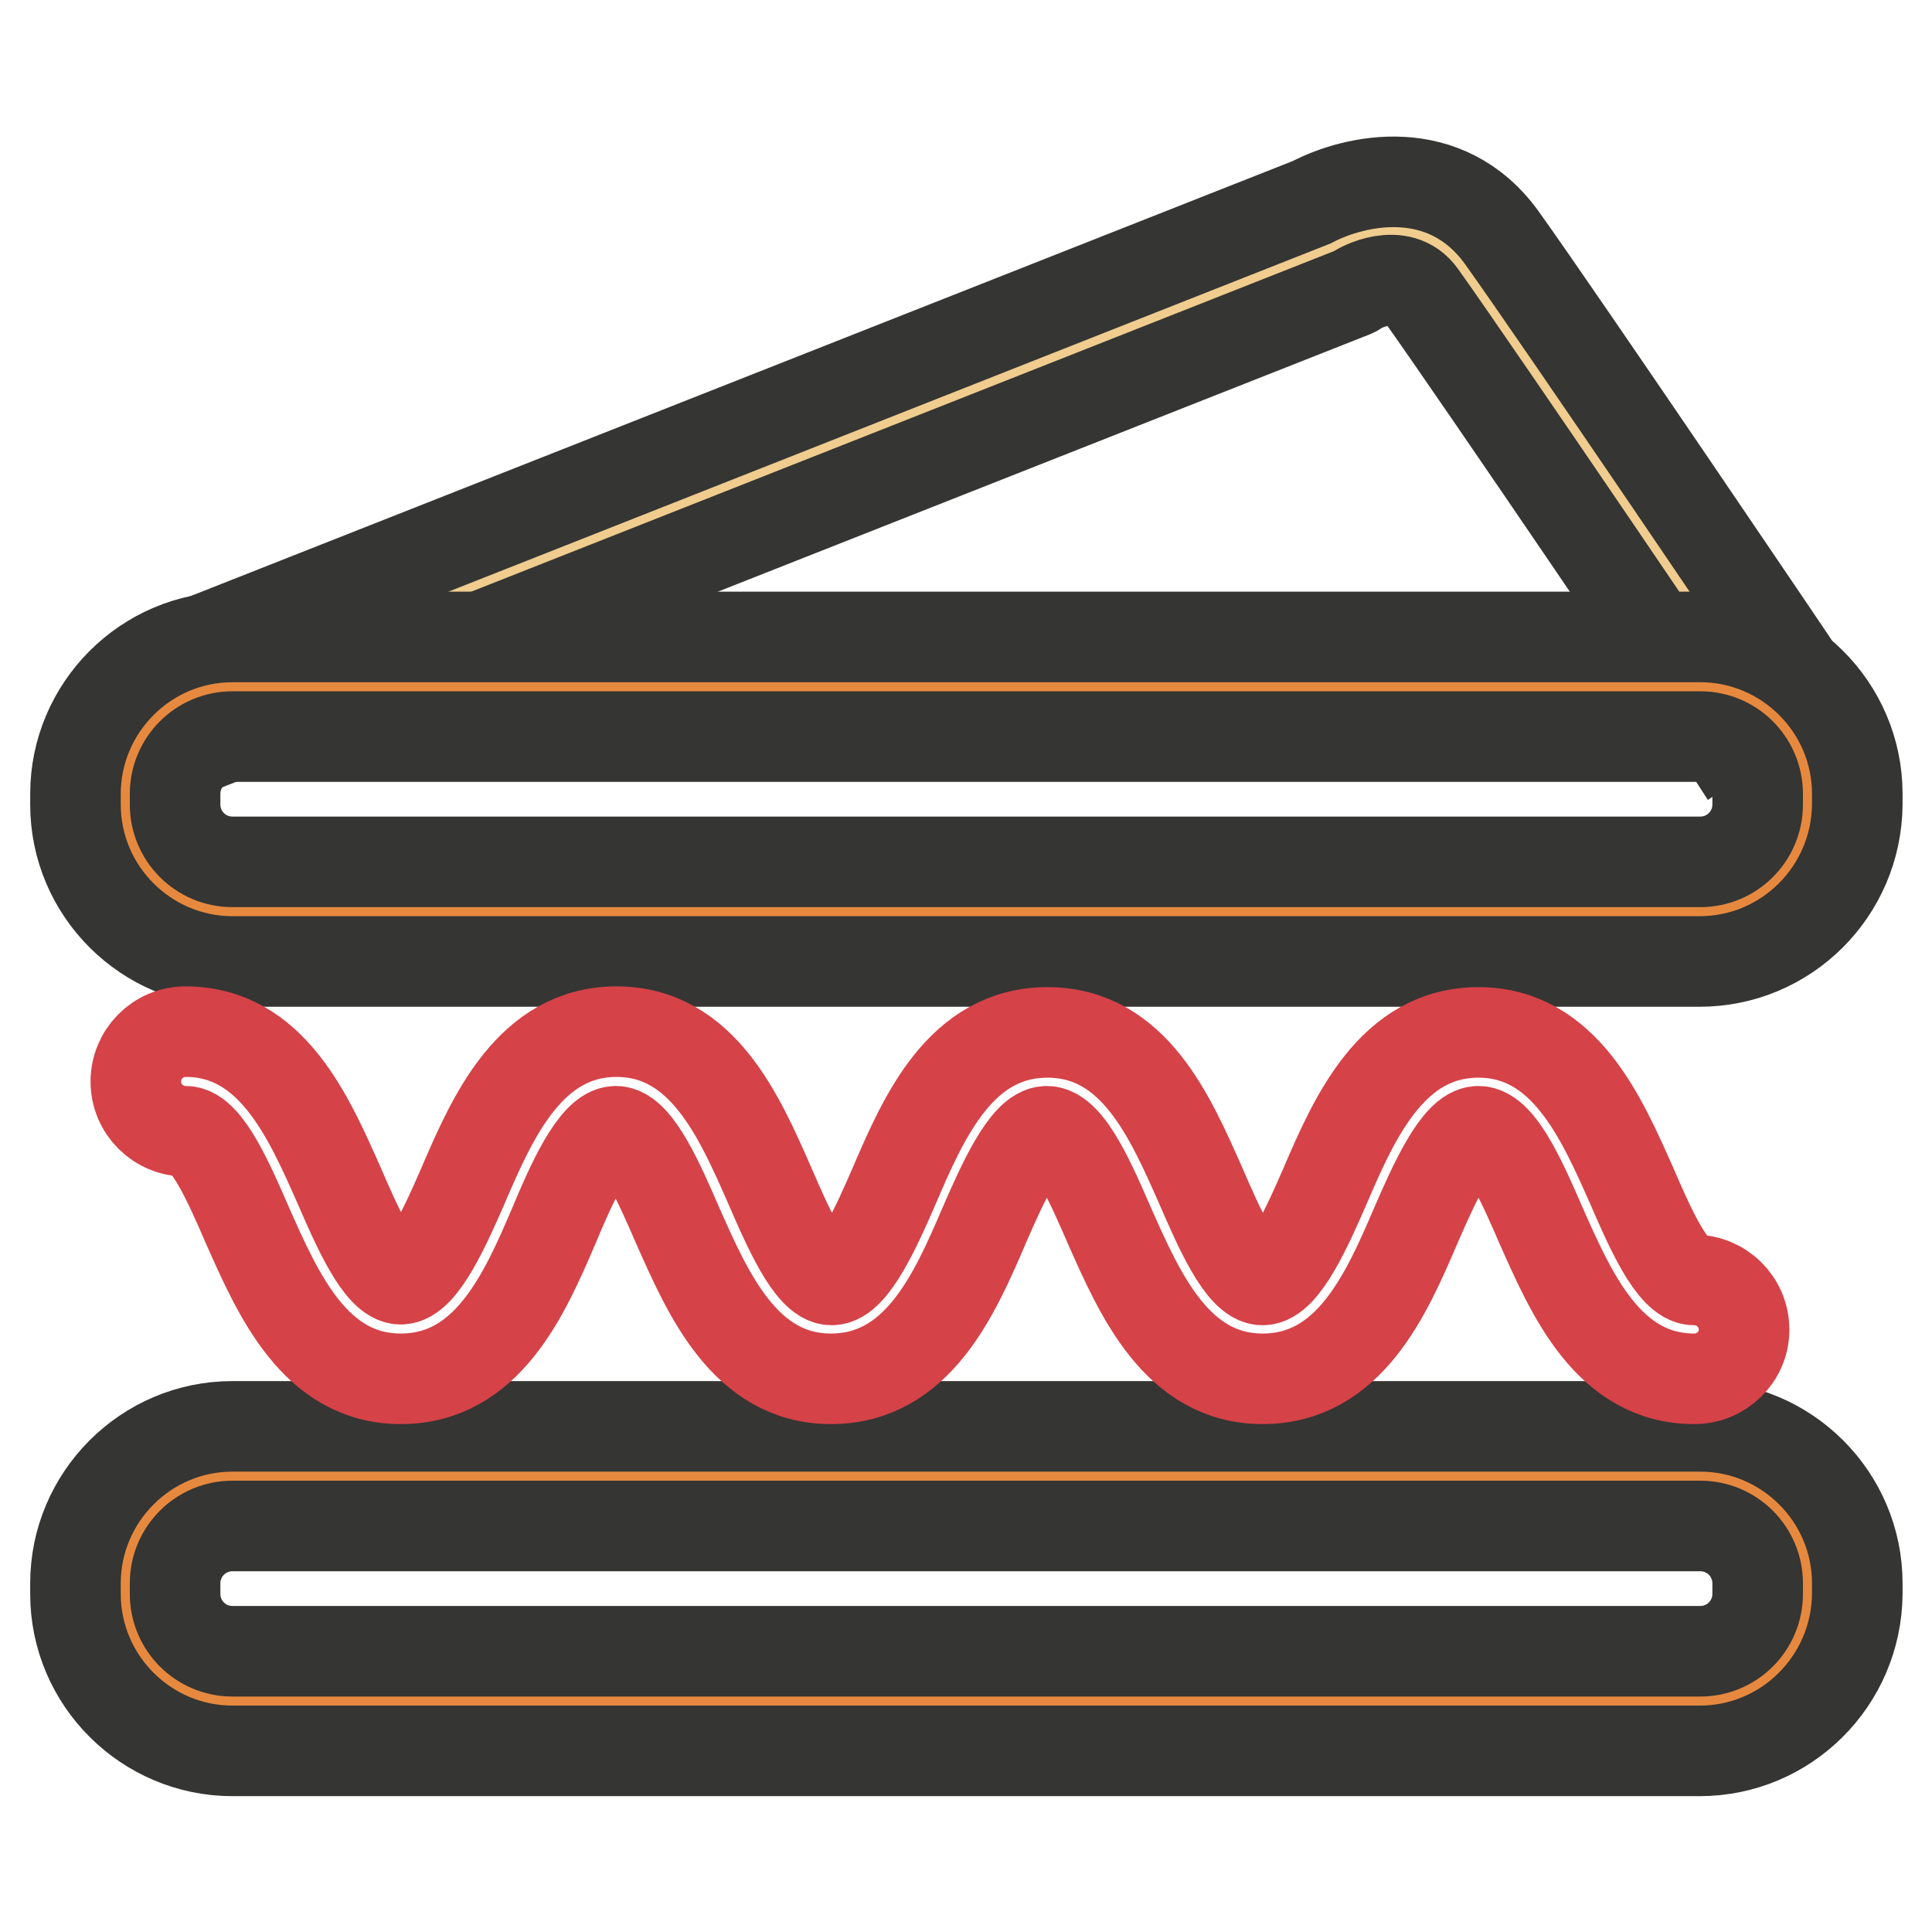
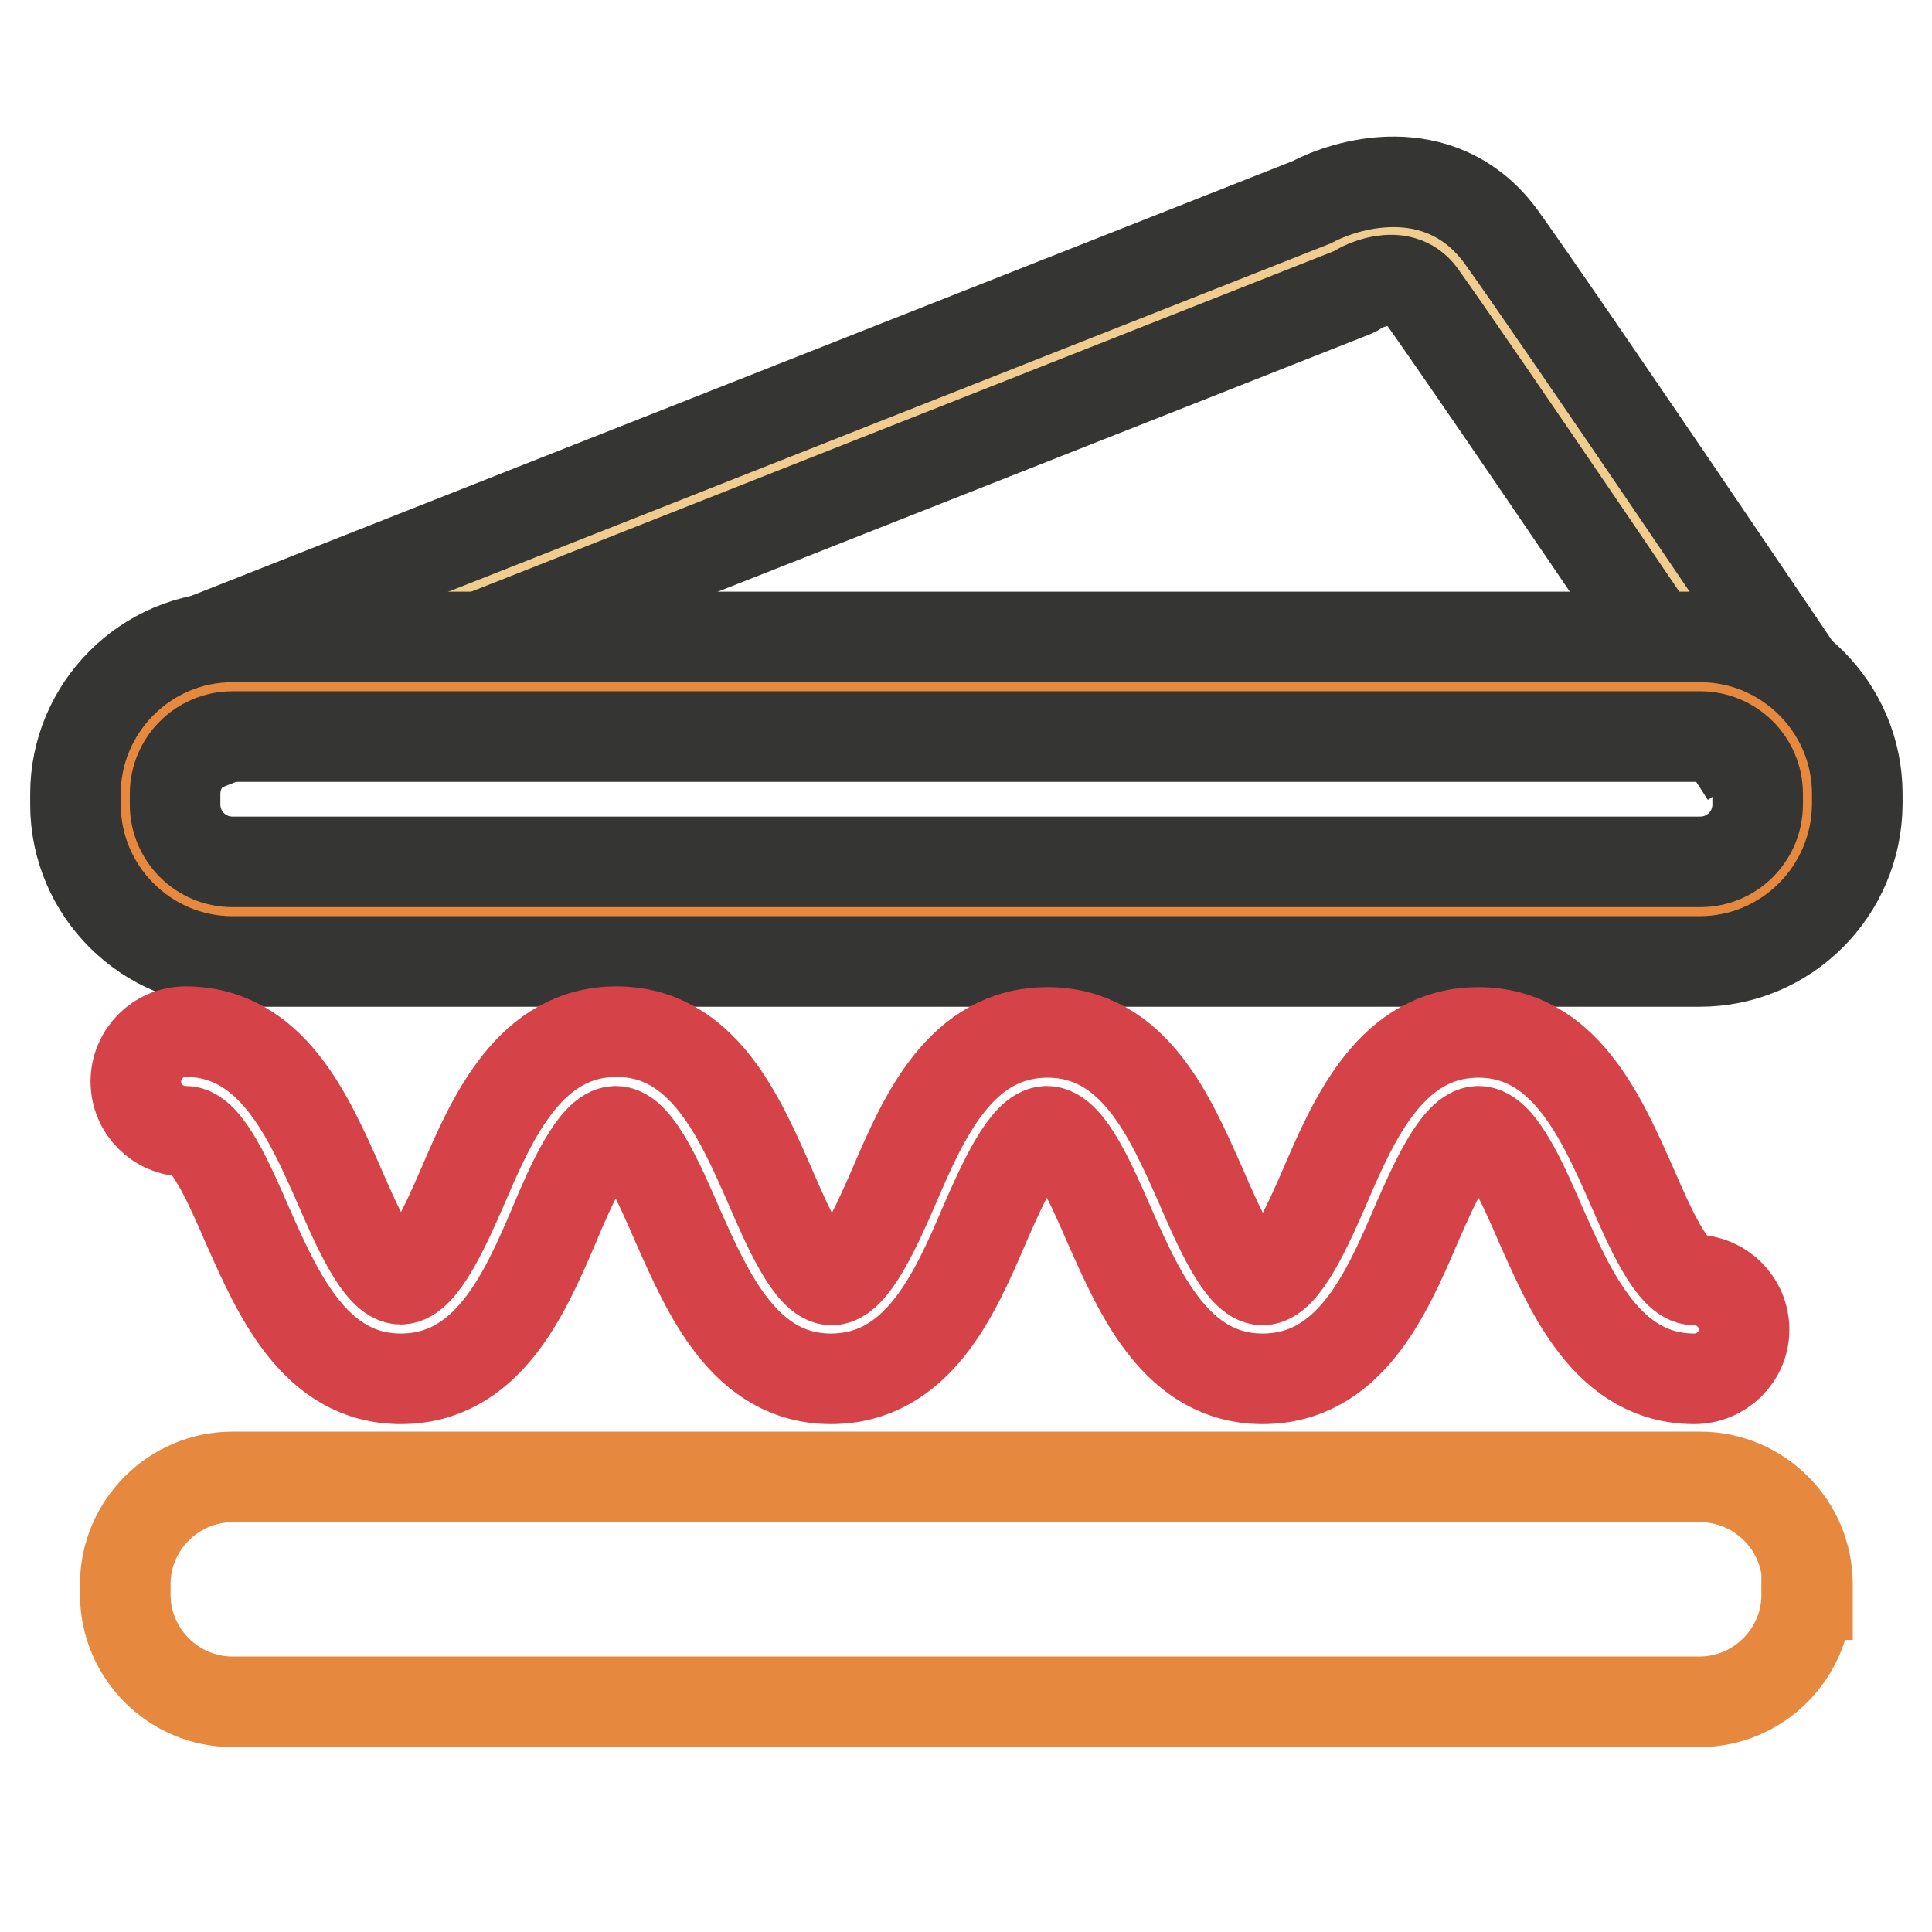
<svg xmlns="http://www.w3.org/2000/svg" version="1.1" x="0px" y="0px" viewBox="0 0 256 256" enable-background="new 0 0 256 256" xml:space="preserve">
  <g>
    <path stroke-width="12" fill-opacity="0" stroke="#f0cd8f" d="M28.5,91.2l148.1-58.5c0,0,10.8-6.2,17,2.6c7.6,10.6,40,58.5,40,58.5" />
    <path stroke-width="12" fill-opacity="0" stroke="#353533" d="M228.2,97.5c-0.3-0.5-32.4-47.9-39.9-58.4c-2.8-3.9-8.2-0.9-8.4-0.7c-0.3,0.2-0.6,0.3-0.8,0.4L30.9,97.3 l-4.8-12.2l147.7-58.3c5.7-3,17.7-5.7,25.2,4.7c7.6,10.6,38.8,56.7,40.1,58.7L228.2,97.5L228.2,97.5z" />
    <path stroke-width="12" fill-opacity="0" stroke="#e6893f" d="M239.4,106.7c0,7.8-6.4,14.2-14.2,14.2H30.8c-7.8,0-14.2-6.4-14.2-14.2v-1.4c0-7.8,6.4-14.2,14.2-14.2 h194.5c7.8,0,14.2,6.4,14.2,14.2V106.7L239.4,106.7z" />
    <path stroke-width="12" fill-opacity="0" stroke="#353533" d="M225.2,127.4H30.8c-11.4,0-20.8-9.3-20.8-20.8v-1.4c0-11.4,9.3-20.8,20.8-20.8h194.5 c11.4,0,20.8,9.3,20.8,20.8v1.4C246,118.1,236.7,127.4,225.2,127.4L225.2,127.4z M30.8,97.6c-4.2,0-7.6,3.4-7.6,7.6v1.4 c0,4.2,3.4,7.6,7.6,7.6h194.5c4.2,0,7.6-3.4,7.6-7.6v-1.4c0-4.2-3.4-7.6-7.6-7.6H30.8L30.8,97.6z" />
    <path stroke-width="12" fill-opacity="0" stroke="#e6893f" d="M239.4,211.3c0,7.8-6.4,14.2-14.2,14.2H30.8c-7.8,0-14.2-6.4-14.2-14.2v-1.4c0-7.8,6.4-14.2,14.2-14.2 h194.5c7.8,0,14.2,6.4,14.2,14.2V211.3L239.4,211.3z" />
-     <path stroke-width="12" fill-opacity="0" stroke="#353533" d="M225.2,232H30.8c-11.4,0-20.8-9.3-20.8-20.8v-1.4c0-11.4,9.3-20.8,20.8-20.8h194.5 c11.4,0,20.8,9.3,20.8,20.8v1.4C246,222.7,236.7,232,225.2,232L225.2,232z M30.8,202.2c-4.2,0-7.6,3.4-7.6,7.6v1.4 c0,4.2,3.4,7.6,7.6,7.6h194.5c4.2,0,7.6-3.4,7.6-7.6v-1.4c0-4.2-3.4-7.6-7.6-7.6H30.8L30.8,202.2z" />
    <path stroke-width="12" fill-opacity="0" stroke="#d54248" d="M224.5,182.7c-11.4,0-16.3-11.3-20.3-20.3c-2.3-5.3-5.4-12.5-8.3-12.5c-2.8,0-6,7.2-8.3,12.5 c-3.9,9.1-8.8,20.3-20.3,20.3c-11.4,0-16.3-11.3-20.3-20.3c-2.3-5.3-5.4-12.5-8.3-12.5c-2.8,0-6,7.2-8.3,12.5 c-3.9,9.1-8.8,20.3-20.3,20.3c-11.4,0-16.3-11.3-20.3-20.3c-2.3-5.3-5.4-12.5-8.2-12.5c-2.8,0-6,7.2-8.2,12.5 c-3.9,9.1-8.8,20.3-20.3,20.3c-11.4,0-16.3-11.3-20.3-20.3c-2.3-5.3-5.4-12.5-8.2-12.5c-3.6,0-6.6-2.9-6.6-6.6 c0-3.6,2.9-6.6,6.6-6.6c11.4,0,16.3,11.3,20.3,20.3c2.3,5.3,5.4,12.5,8.2,12.5c2.8,0,6-7.2,8.3-12.5c3.9-9.1,8.9-20.3,20.3-20.3 c11.4,0,16.3,11.3,20.3,20.4c2.3,5.3,5.4,12.5,8.2,12.5c2.8,0,6-7.2,8.3-12.5c3.9-9.1,8.8-20.3,20.3-20.3s16.3,11.3,20.3,20.3 c2.3,5.3,5.4,12.5,8.2,12.5c2.8,0,6-7.2,8.3-12.5c3.9-9.1,8.9-20.3,20.3-20.3c11.4,0,16.3,11.3,20.3,20.3 c2.3,5.3,5.4,12.5,8.3,12.5c3.6,0,6.6,2.9,6.6,6.6C231.1,179.8,228.1,182.7,224.5,182.7L224.5,182.7z" />
  </g>
</svg>